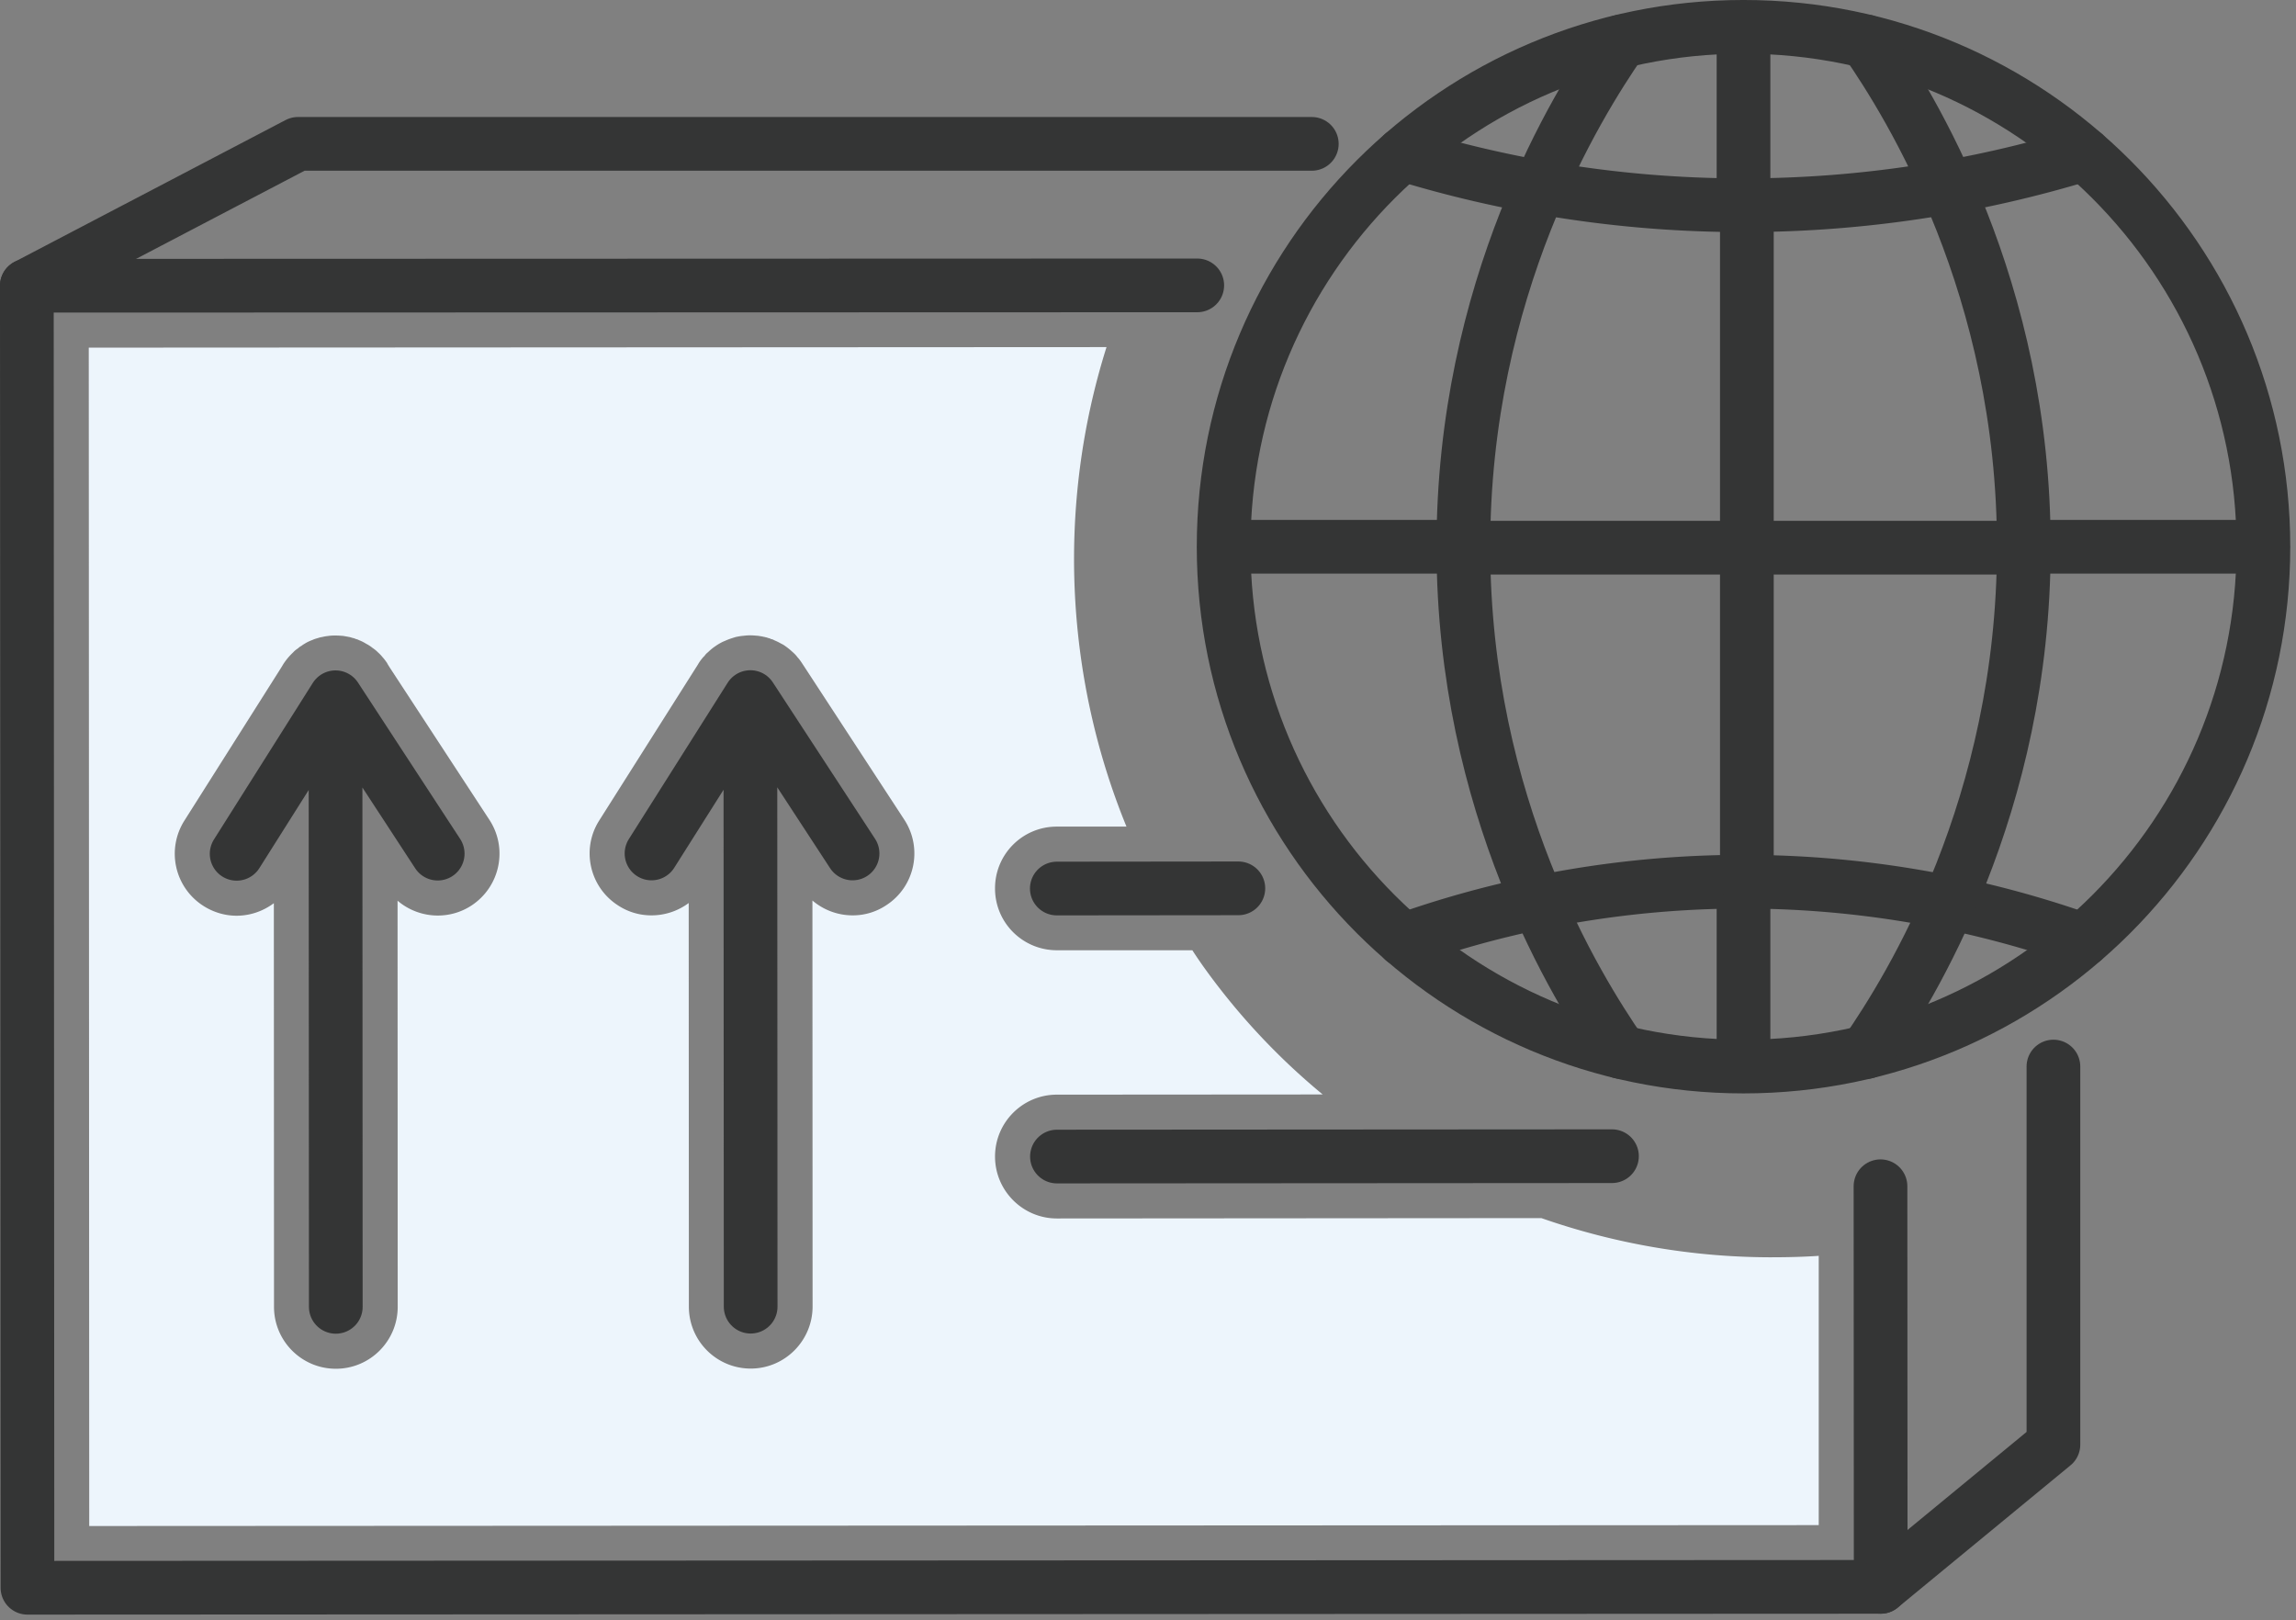
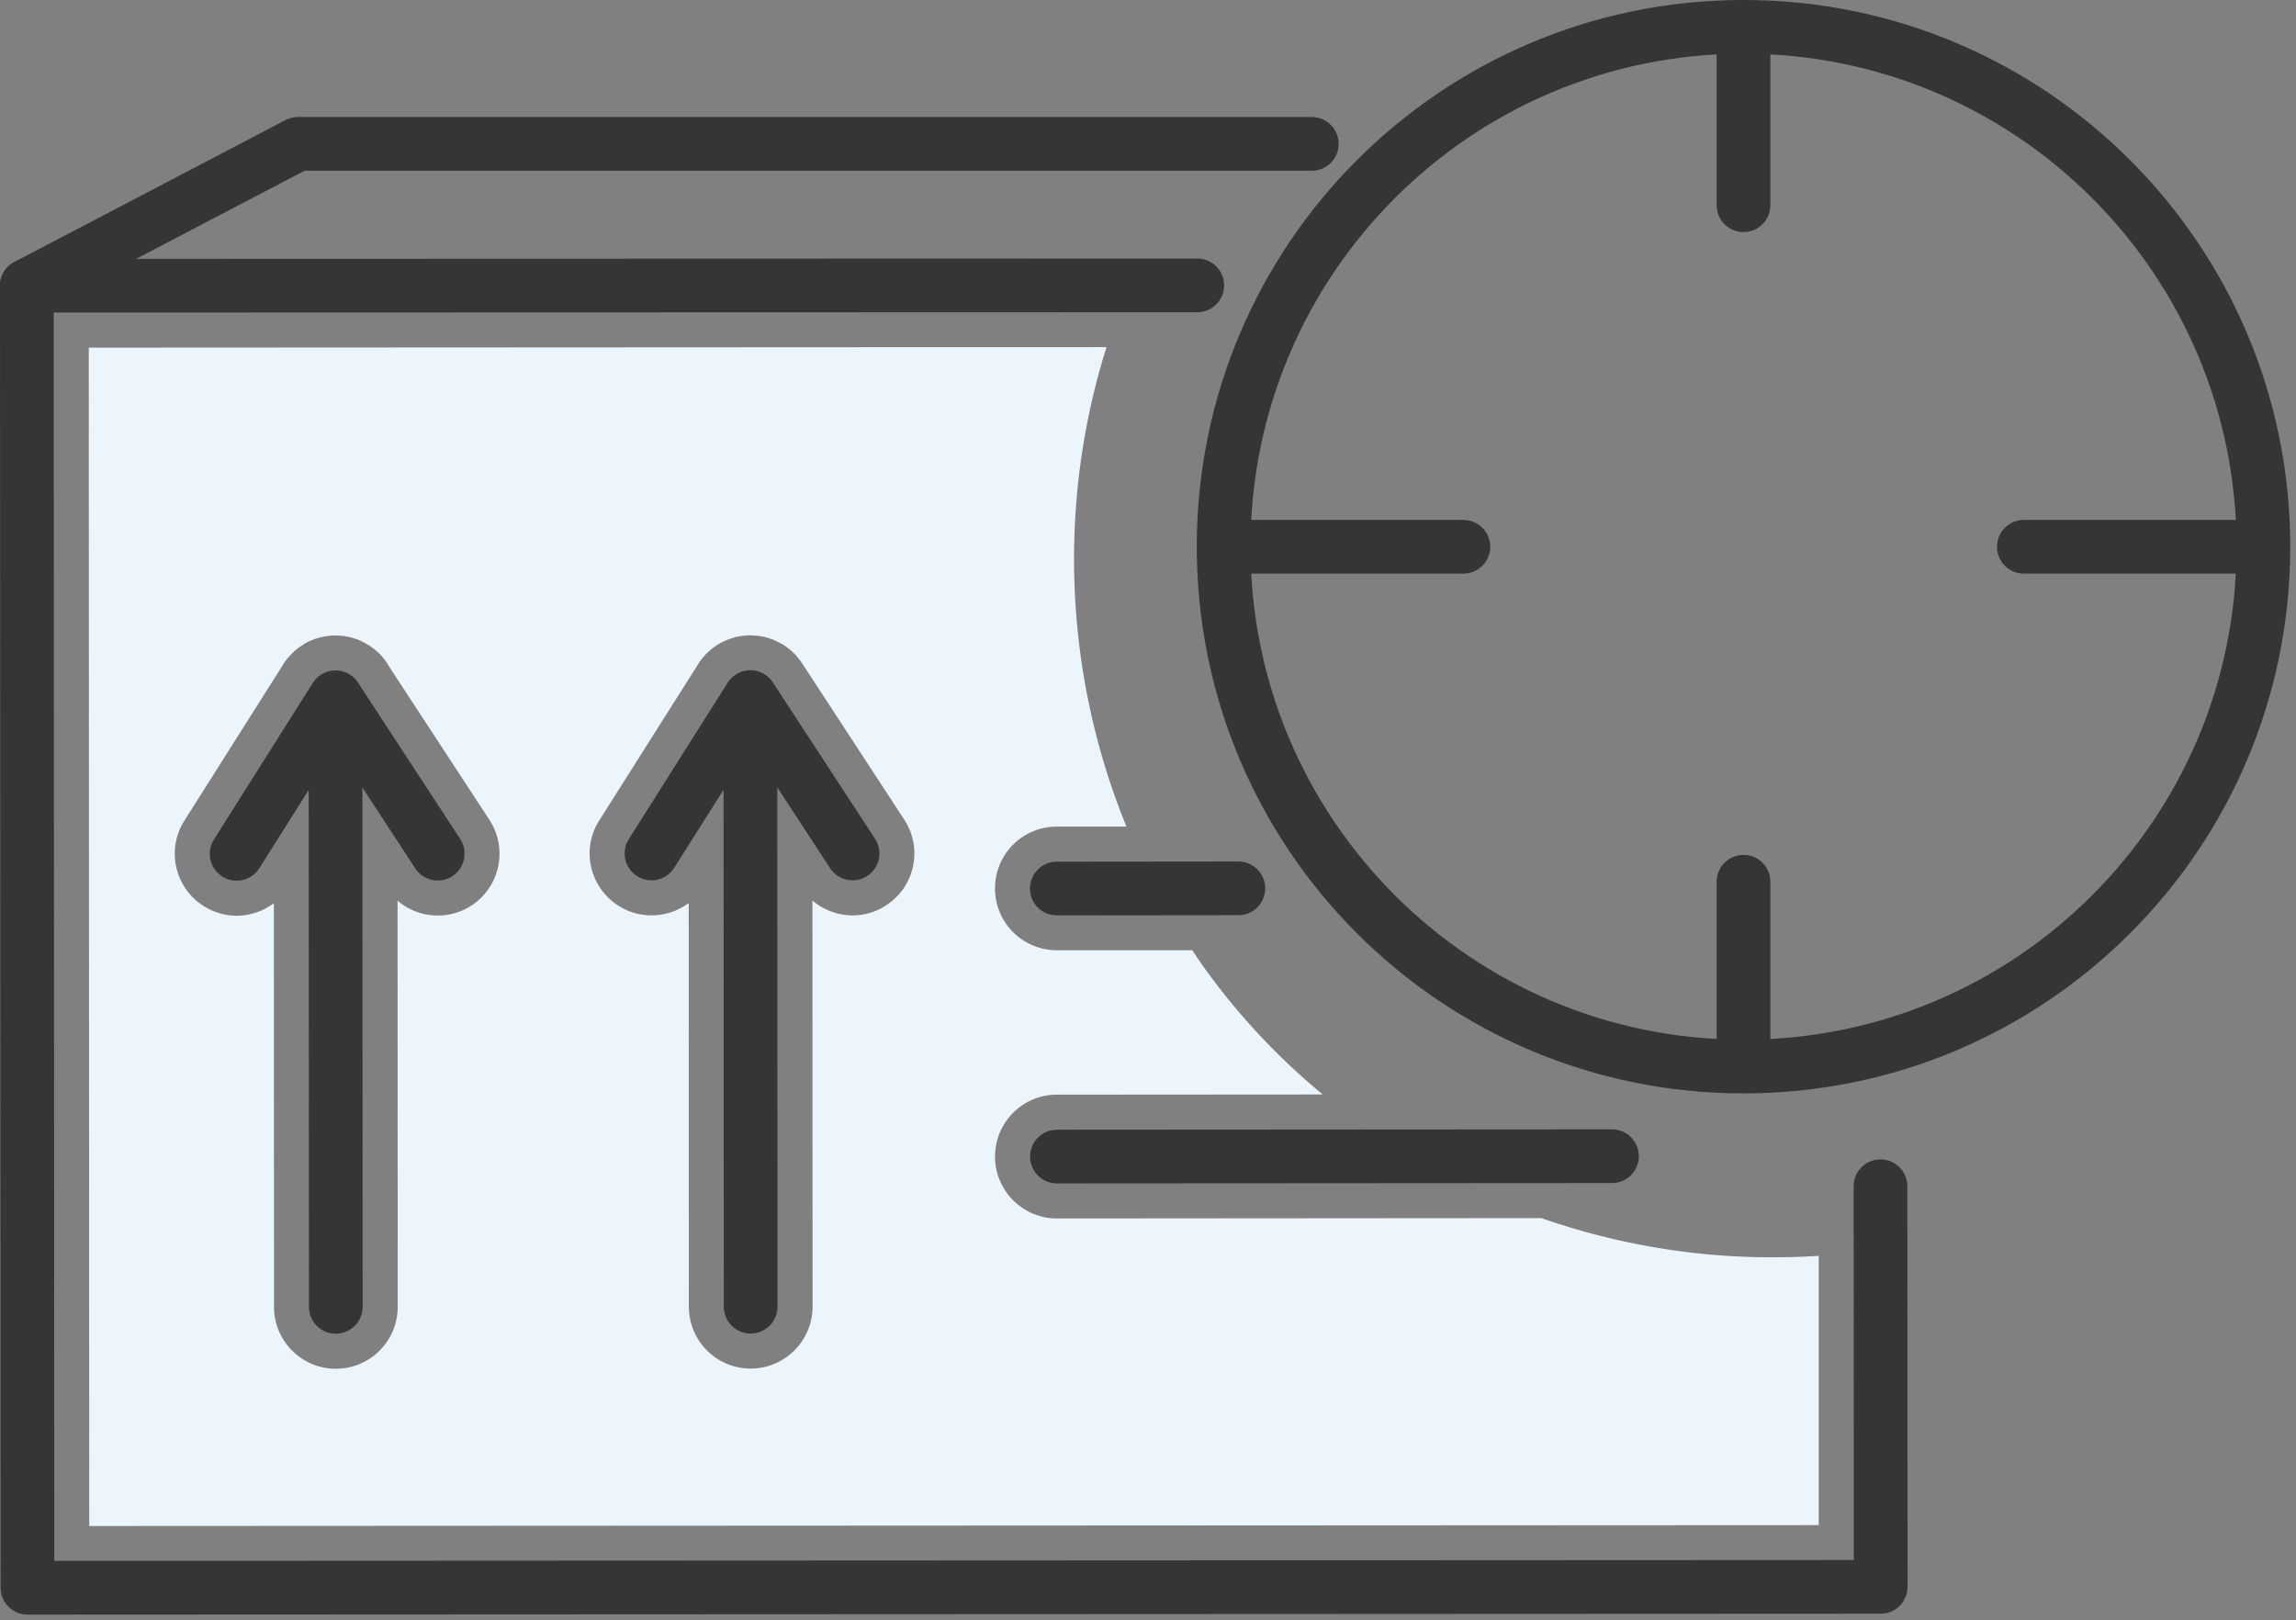
<svg xmlns="http://www.w3.org/2000/svg" xml:space="preserve" style="fill-rule:evenodd;clip-rule:evenodd;stroke-linecap:round;stroke-linejoin:round;stroke-miterlimit:1.414" viewBox="0 0 401 283">
  <rect x="0" y="0" width="401" height="283" fill="#808080" stroke="none" />
  <path d="m328.431 207.188.035 69.968-323.672.157-.106-227.407 204.415-.062" style="fill:none;stroke:#343535;stroke-width:9.38px" />
  <path d="M154.8 158.094a10.485 10.485 0 0 1-5.887 1.781 10.83 10.83 0 0 1-7.022-2.594l.028 70.907c0 5.968-4.835 10.843-10.803 10.843-5.969 0-10.803-4.843-10.803-10.812l-.029-70.5a10.858 10.858 0 0 1-6.509 2.156 10.53 10.53 0 0 1-5.753-1.687c-5.05-3.188-6.559-9.844-3.372-14.875L121.934 116c.188-.344.404-.622.619-.906.163-.188.297-.375.488-.528.162-.253.378-.472.621-.66a9.838 9.838 0 0 1 1.025-.872c.407-.284.81-.565 1.244-.781.269-.159.538-.253.81-.375.565-.253 1.159-.437 1.781-.628.353-.062.731-.153 1.109-.184.378-.032.81-.097 1.213-.097h.219c.378 0 .756.031 1.106.065.187 0 .35.032.512.063.272.028.541.091.81.153.056 0 .109 0 .137.031.16.032.322.063.456.125.11.035.244.066.354.097.025 0 .081.028.106.06.056 0 .081.031.137.062.188 0 .403.125.594.222.378.153.756.341 1.134.559.269.125.541.282.782.469.406.281.784.594 1.162.941.325.278.647.59.919.965.297.313.566.688.809 1.063l.188.284 17.662 27.028c3.269 5 1.866 11.688-3.131 14.938Zm-72.456.062a10.703 10.703 0 0 1-5.888 1.75c-2.54 0-5.05-.906-7.022-2.593l.025 70.937c0 5.969-4.831 10.813-10.8 10.813-5.968 0-10.803-4.844-10.803-10.813l-.028-70.5c-1.89 1.406-4.156 2.188-6.506 2.188-1.972 0-3.972-.563-5.753-1.688a10.8 10.8 0 0 1-3.375-14.906L49.1 116.625l.378-.625a10.813 10.813 0 0 1 1.728-2.062c.241-.282.538-.497.863-.719.19-.185.378-.313.569-.406.268-.216.565-.375.862-.56.35-.19.703-.347 1.053-.472.325-.156.65-.25.972-.34.216-.066.406-.128.622-.16.325-.062.675-.156 1.025-.184a7.658 7.658 0 0 1 1.216-.097h.215c.46 0 .894.034 1.325.066.35.059.703.122 1.025.184.191.031.378.094.569.156a3 3 0 0 1 .675.219c.162.031.35.094.512.191.432.153.838.372 1.244.622.378.19.756.437 1.106.718.325.222.647.469.919.75.322.285.594.563.863.907.271.281.487.596.731.94.025.031.053.06.078.122v.031l.406.66 17.419 26.622c3.269 5 1.862 11.687-3.131 14.968Zm227.037 61.438c-13.775 0-27.384-2.375-40.184-6.844l-84.584.063h-.026c-5.94 0-10.803-4.844-10.803-10.813s4.835-10.812 10.803-10.812l46.422-.032a117.266 117.266 0 0 1-17.85-18.343c-1.728-2.219-3.403-4.5-4.915-6.844h-23.657c-5.968 0-10.803-4.813-10.803-10.781-.028-5.969 4.807-10.813 10.775-10.813h12.182c-10.803-26.375-12.154-56.25-3.485-83.75l-177.753.094.081 205.812 302.06-.156v-47.031c-2.753.187-5.51.25-8.263.25Z" style="fill:#edf5fc;fill-rule:nonzero" />
  <path d="m184.597 202 96.937-.062m-96.959-46.75 31.706-.032M58.597 121.781l.05 106.469m-17.316-79.125 17.266-27.344 17.847 27.313m54.609-27.344.05 106.469m-17.315-79.156 17.265-27.313 17.847 27.313m80.209-123.938H52.047L4.688 49.906M395.306 95.5c0 50.125-40.65 90.781-90.797 90.781s-90.8-40.656-90.8-90.781c0-50.156 40.653-90.812 90.8-90.812s90.797 40.656 90.797 90.812Zm-90.8 58.5v32.281m0-181.593v31.156M353.472 95.5h41.841m-181.61 0h41.878" style="fill:none;stroke:#343535;stroke-width:9.38px" />
-   <path d="M244.981 26.938c14.166 4.343 34.866 9 60.113 8.906a203.282 203.282 0 0 0 58.937-8.906m-.203 137.25A178.438 178.438 0 0 0 303.134 154c-24.918.188-44.978 5.563-58.006 10.188" style="fill:none;stroke:#343535;stroke-width:9.38px" />
-   <path d="M283.109 7.25c-7.69 11.125-27.581 43-27.531 88.406.053 45.188 19.828 76.938 27.531 88.094m42.825-176.5c7.691 11.125 27.582 43 27.529 88.406-.05 45.188-19.825 76.938-27.529 88.094m-20.84-147.906V154m-49.516-58.344h97.885m-24.997 181.5 30.168-24.843v-66.032" style="fill:none;stroke:#343535;stroke-width:9.38px" />
</svg>